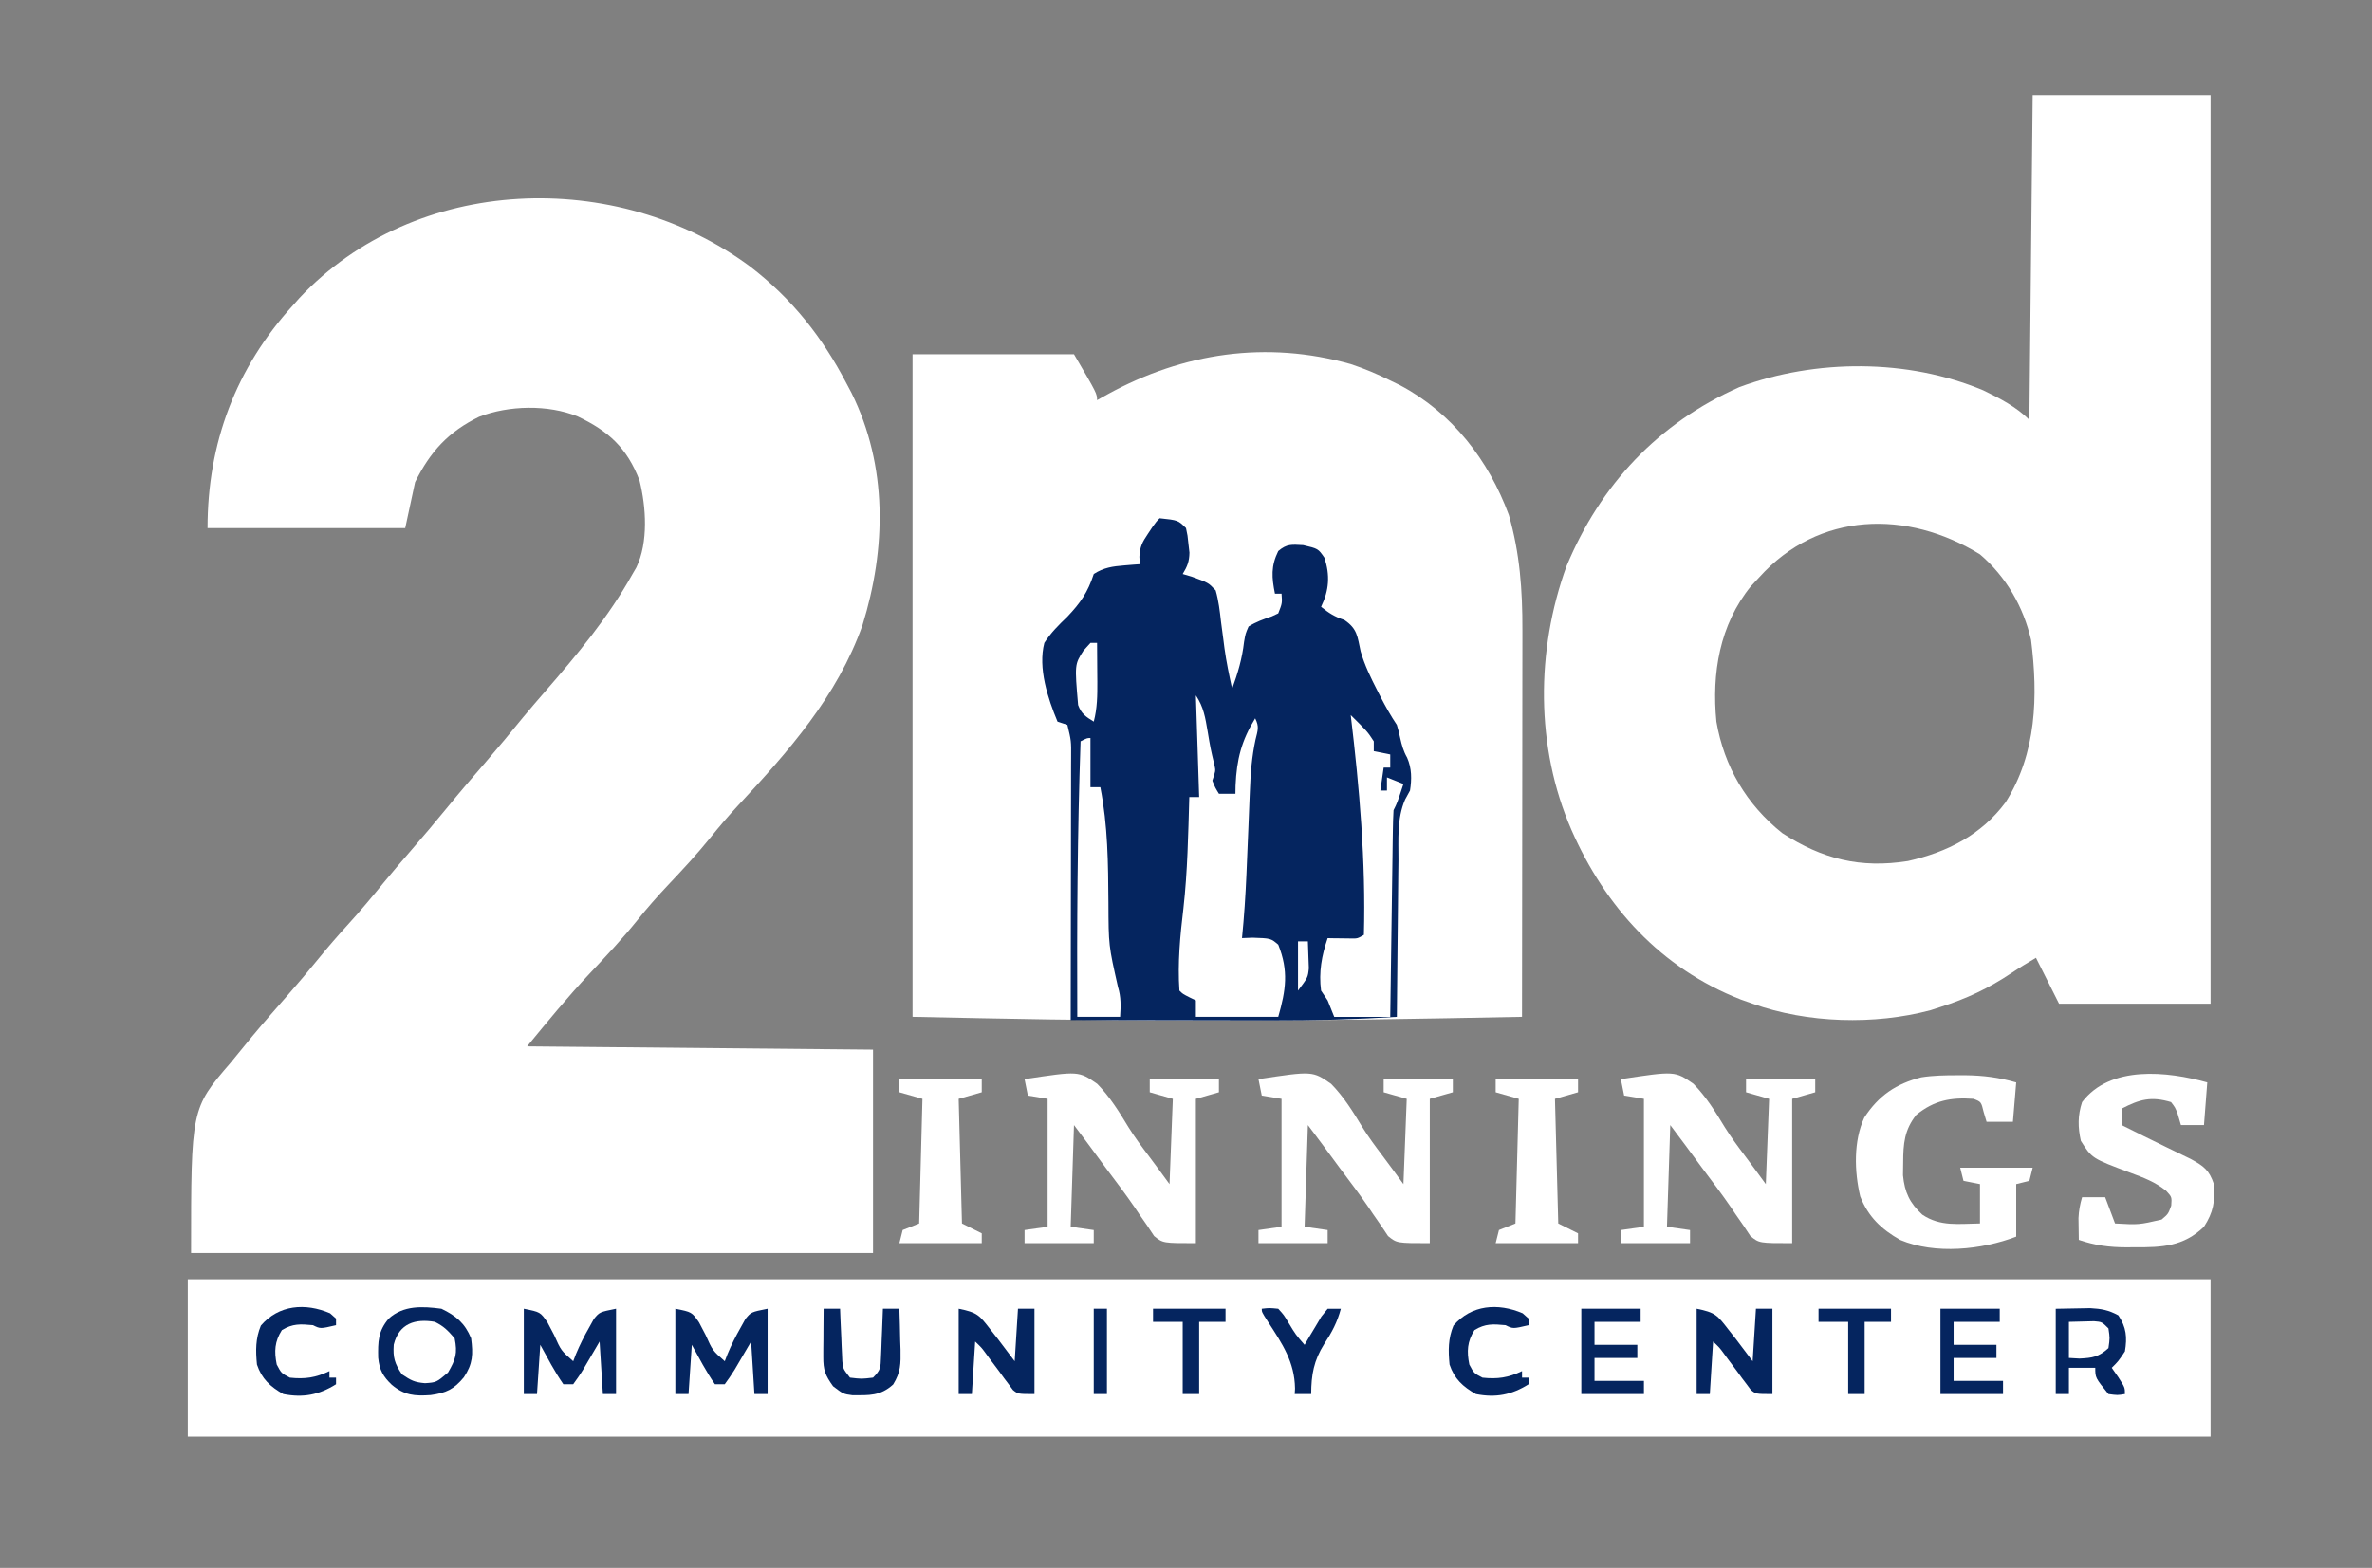
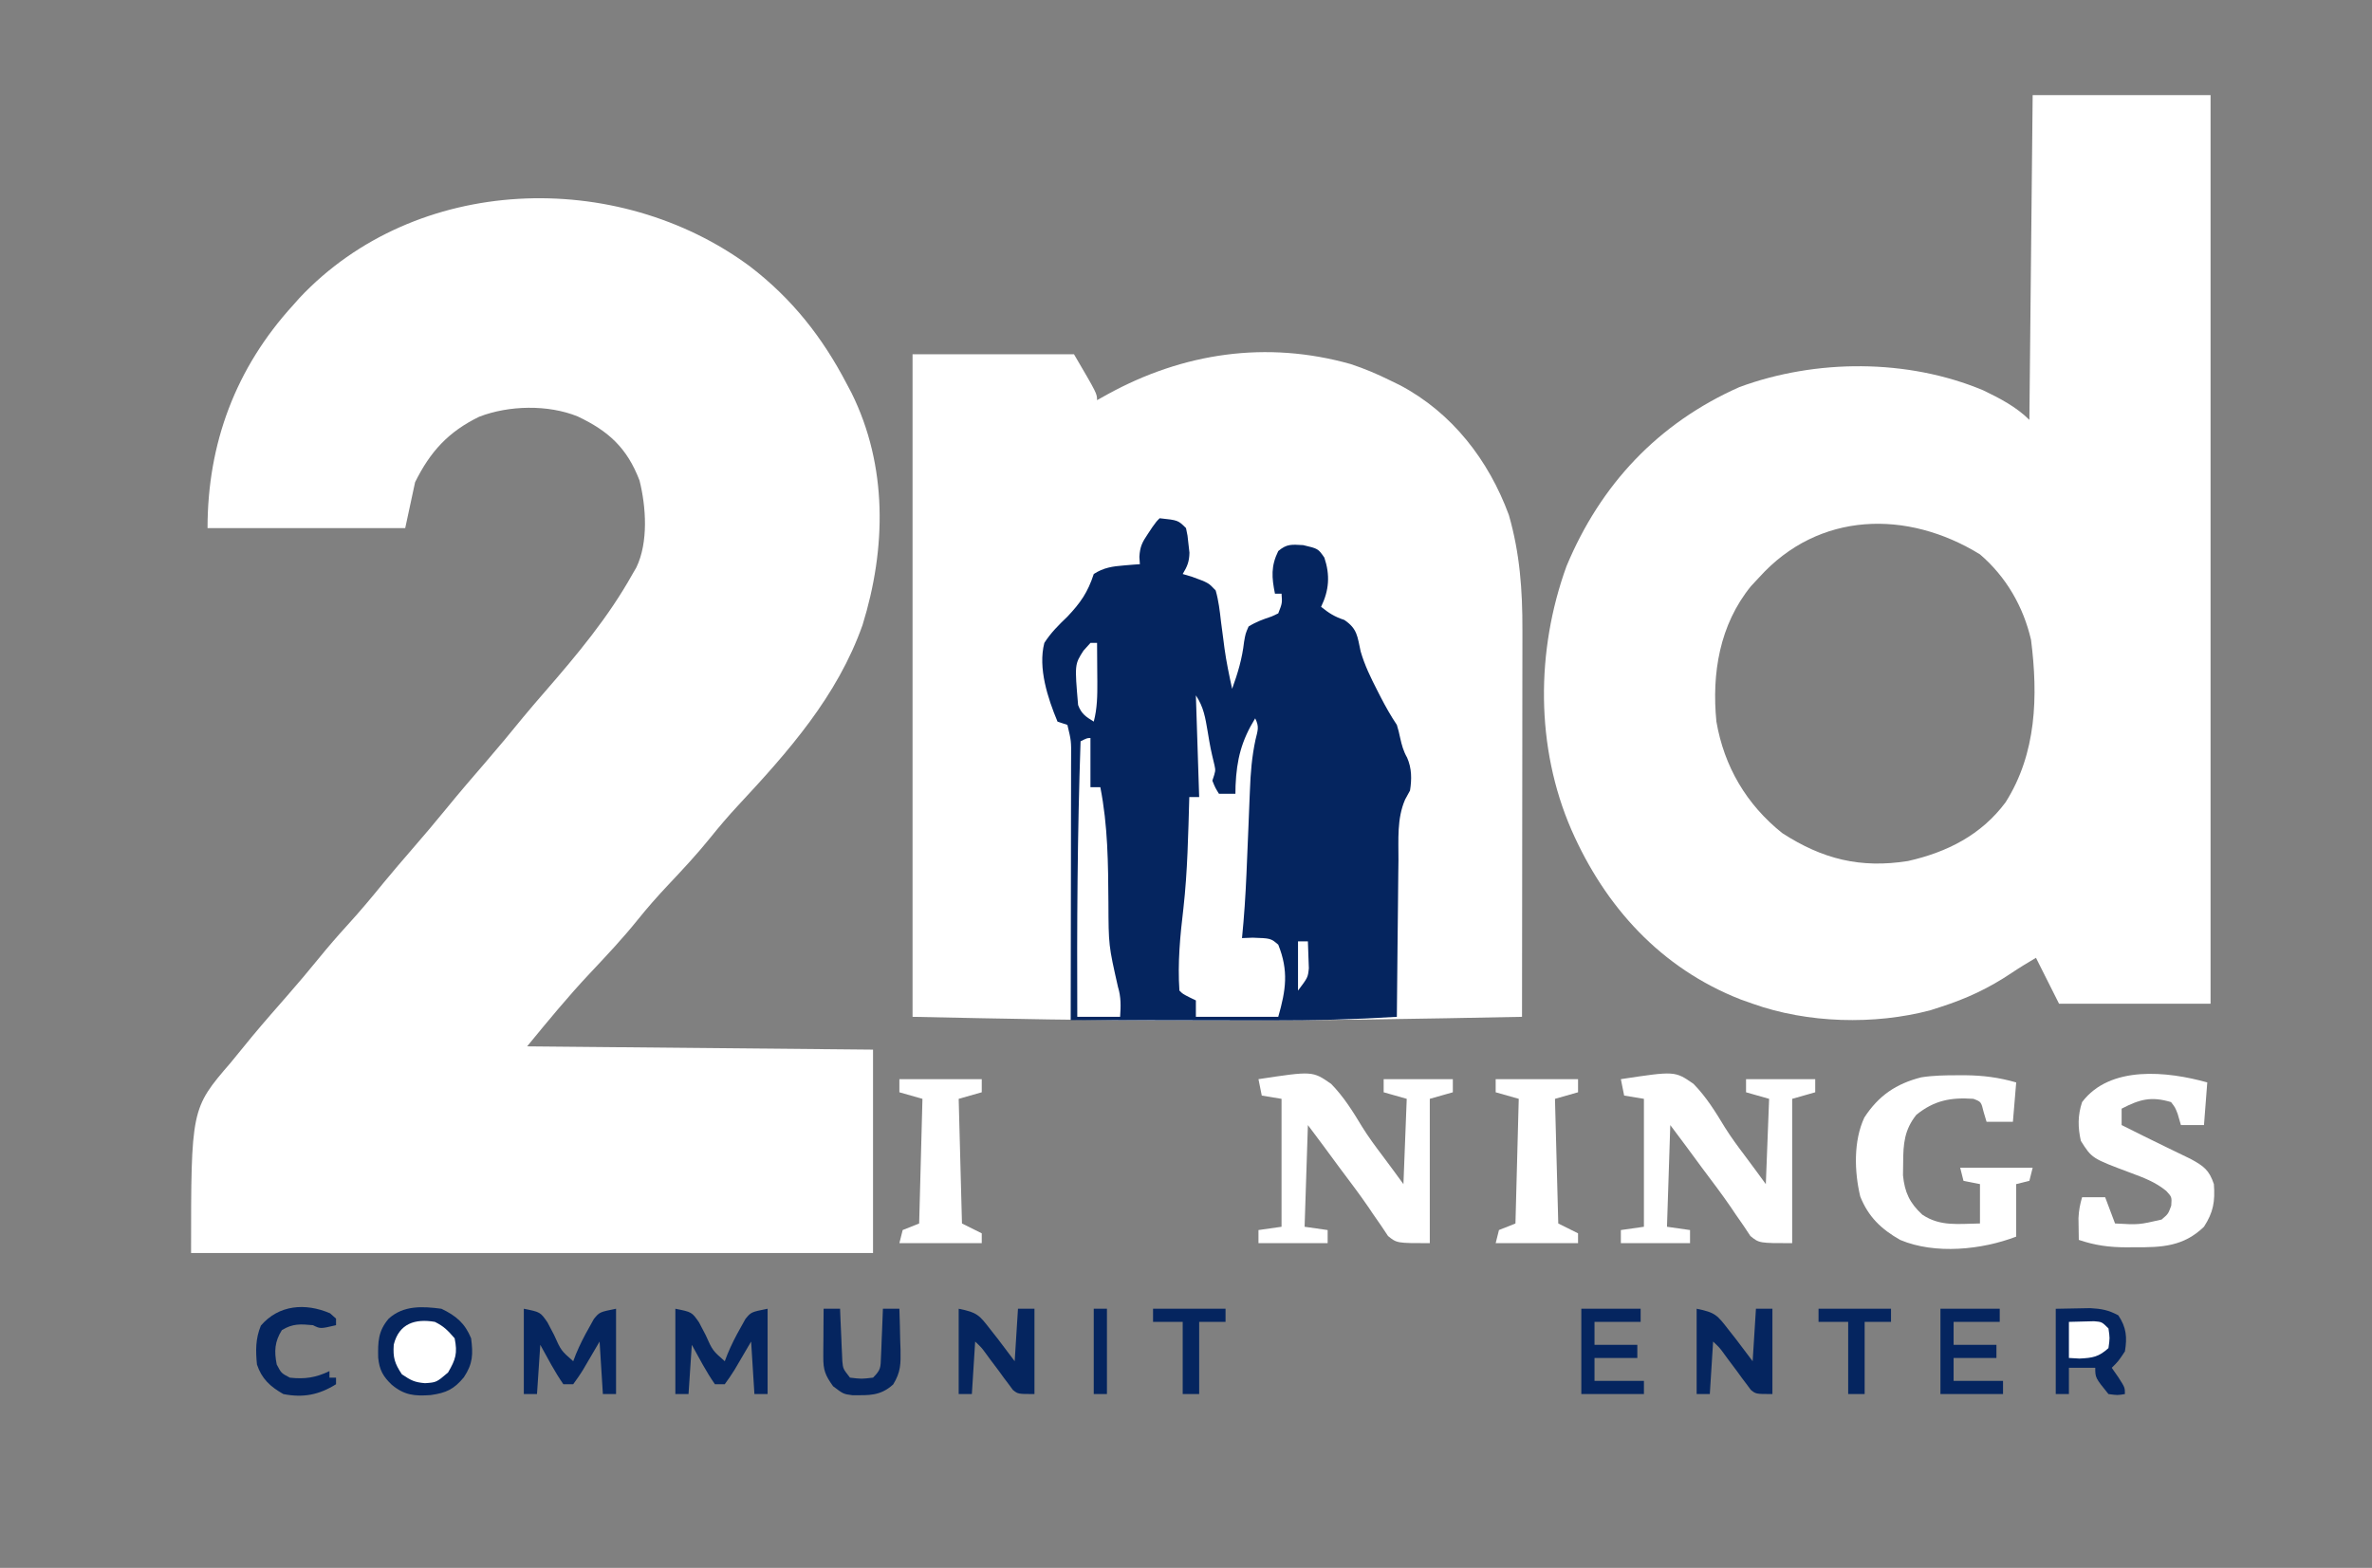
<svg xmlns="http://www.w3.org/2000/svg" width="121" height="80" viewBox="0 0 121 80" fill="none">
  <rect x="0" y="0" width="121" height="80" fill="#808080" stroke="none" />
  <script id="eppiocemhmnlbhjplcgkofciiegomcon" />
  <script />
  <script />
  <path d="M38.259 13.595C40.4 15.237 41.951 17.203 43.19 19.581C43.271 19.734 43.353 19.887 43.436 20.045C45.288 23.784 45.209 27.988 43.999 31.893C42.716 35.522 40.223 38.34 37.633 41.117C37.145 41.642 36.686 42.182 36.237 42.74C35.556 43.584 34.825 44.369 34.081 45.156C33.536 45.735 33.017 46.325 32.519 46.945C31.753 47.898 30.92 48.78 30.083 49.67C28.959 50.865 27.931 52.12 26.889 53.389C32.712 53.444 38.535 53.499 44.535 53.556C44.535 56.98 44.535 60.405 44.535 63.933C33.055 63.933 21.575 63.933 9.747 63.933C9.747 56.569 9.747 56.569 11.764 54.226C12.318 53.549 12.318 53.549 12.871 52.872C13.453 52.172 14.054 51.489 14.653 50.804C15.2 50.179 15.735 49.546 16.259 48.901C16.734 48.317 17.222 47.752 17.73 47.196C18.375 46.49 18.984 45.76 19.587 45.018C20.052 44.454 20.528 43.9 21.007 43.347C21.604 42.657 22.195 41.962 22.771 41.255C23.433 40.444 24.113 39.651 24.798 38.86C25.433 38.125 26.051 37.377 26.664 36.624C27.032 36.18 27.408 35.742 27.786 35.307C29.441 33.403 31.034 31.497 32.267 29.288C32.363 29.123 32.363 29.123 32.461 28.955C33.079 27.673 32.962 25.866 32.623 24.515C31.989 22.86 31.048 21.995 29.465 21.246C27.953 20.635 25.953 20.679 24.441 21.265C22.867 22.033 21.948 23.044 21.175 24.602C21.009 25.375 20.842 26.149 20.671 26.945C17.343 26.945 14.016 26.945 10.587 26.945C10.587 22.614 12.028 18.771 14.957 15.565C15.059 15.449 15.162 15.333 15.268 15.213C21.201 8.89 31.465 8.564 38.259 13.595Z" fill="white" />
  <path d="M46.551 18.075C49.269 18.075 51.986 18.075 54.786 18.075C55.962 20.083 55.962 20.083 55.962 20.418C56.143 20.317 56.324 20.216 56.511 20.112C60.358 18.001 64.608 17.365 68.903 18.577C69.604 18.808 70.259 19.085 70.919 19.413C71.085 19.494 71.25 19.574 71.421 19.657C74.081 21.067 75.937 23.478 76.969 26.275C77.532 28.229 77.667 30.12 77.661 32.141C77.661 32.355 77.661 32.569 77.661 32.79C77.661 33.372 77.66 33.955 77.659 34.537C77.657 35.148 77.657 35.758 77.657 36.369C77.657 37.523 77.655 38.677 77.654 39.831C77.652 41.145 77.651 42.46 77.65 43.775C77.648 46.477 77.645 49.18 77.641 51.882C72.441 51.984 67.241 52.079 62.039 52.071C61.507 52.07 60.976 52.071 60.444 52.071C55.81 52.077 51.186 51.978 46.551 51.882C46.551 40.725 46.551 29.569 46.551 18.075Z" fill="white" />
  <path d="M103.69 4.854C106.685 4.854 109.68 4.854 112.765 4.854C112.765 20.152 112.765 35.451 112.765 51.213C110.214 51.213 107.663 51.213 105.035 51.213C104.647 50.44 104.258 49.667 103.858 48.87C103.437 49.122 103.015 49.374 102.608 49.648C101.456 50.422 100.308 50.959 98.985 51.381C98.736 51.461 98.736 51.461 98.483 51.544C95.617 52.307 92.196 52.211 89.406 51.213C89.205 51.142 89.004 51.071 88.798 50.998C84.721 49.403 81.883 46.266 80.162 42.343C78.325 38.121 78.348 33.195 79.91 28.89C81.644 24.726 84.578 21.595 88.733 19.749C92.633 18.313 97.309 18.298 101.169 19.916C102.01 20.32 102.859 20.762 103.522 21.423C103.578 15.955 103.633 10.487 103.69 4.854ZM89.742 29.456C89.603 29.605 89.464 29.753 89.322 29.906C87.718 31.875 87.314 34.359 87.557 36.82C87.953 39.115 89.09 41.05 90.918 42.51C92.969 43.835 94.897 44.318 97.329 43.933C99.325 43.483 101.073 42.601 102.31 40.934C103.891 38.437 103.97 35.514 103.607 32.648C103.216 30.954 102.331 29.42 101.001 28.285C97.299 26.002 92.777 26.088 89.742 29.456Z" fill="white" />
-   <path d="M9.579 65.272C43.63 65.272 77.682 65.272 112.765 65.272C112.765 67.922 112.765 70.574 112.765 73.305C78.714 73.305 44.662 73.305 9.579 73.305C9.579 70.654 9.579 68.003 9.579 65.272Z" fill="white" />
  <path d="M59.156 26.443C60.096 26.543 60.096 26.543 60.5 26.945C60.582 27.321 60.582 27.321 60.626 27.761C60.651 27.978 60.651 27.978 60.676 28.199C60.667 28.656 60.567 28.901 60.332 29.288C60.485 29.333 60.637 29.378 60.794 29.424C61.644 29.734 61.644 29.734 62.013 30.125C62.165 30.651 62.224 31.183 62.286 31.726C62.325 32.029 62.366 32.331 62.406 32.634C62.425 32.779 62.443 32.924 62.462 33.073C62.558 33.772 62.703 34.457 62.853 35.146C63.145 34.343 63.366 33.602 63.462 32.751C63.536 32.327 63.536 32.327 63.693 31.966C64.075 31.728 64.443 31.596 64.87 31.454C64.981 31.402 65.091 31.35 65.206 31.297C65.41 30.775 65.41 30.775 65.374 30.293C65.263 30.293 65.152 30.293 65.038 30.293C64.871 29.461 64.827 28.89 65.206 28.117C65.647 27.742 65.891 27.783 66.477 27.814C67.24 27.993 67.24 27.993 67.558 28.452C67.857 29.345 67.802 30.117 67.391 30.962C67.79 31.283 68.083 31.471 68.577 31.632C69.248 32.086 69.241 32.475 69.41 33.239C69.616 33.949 69.922 34.574 70.258 35.23C70.317 35.346 70.377 35.462 70.438 35.582C70.69 36.069 70.951 36.531 71.256 36.987C71.35 37.306 71.35 37.306 71.424 37.646C71.512 38.032 71.585 38.315 71.781 38.661C72.019 39.203 72.019 39.76 71.928 40.335C71.845 40.487 71.763 40.639 71.677 40.795C71.252 41.772 71.343 42.845 71.338 43.89C71.335 44.121 71.332 44.352 71.329 44.583C71.321 45.188 71.316 45.792 71.311 46.397C71.306 47.015 71.298 47.633 71.291 48.251C71.276 49.462 71.265 50.672 71.256 51.883C69.105 52.015 66.965 52.073 64.81 52.066C64.513 52.066 64.216 52.066 63.919 52.066C63.15 52.065 62.38 52.063 61.611 52.062C60.821 52.06 60.031 52.059 59.241 52.058C57.7 52.056 56.159 52.054 54.618 52.05C54.619 51.871 54.619 51.692 54.619 51.508C54.623 49.824 54.625 48.139 54.627 46.455C54.628 45.589 54.629 44.723 54.631 43.857C54.633 43.021 54.634 42.186 54.634 41.35C54.635 41.031 54.635 40.712 54.636 40.393C54.637 39.947 54.637 39.5 54.637 39.054C54.638 38.922 54.639 38.79 54.639 38.654C54.646 37.804 54.646 37.804 54.45 36.987C54.284 36.932 54.117 36.877 53.946 36.82C53.453 35.639 52.94 34.083 53.274 32.803C53.603 32.287 54.009 31.886 54.45 31.464C55.122 30.753 55.488 30.227 55.795 29.288C56.298 28.961 56.756 28.896 57.349 28.849C57.574 28.83 57.574 28.83 57.803 28.811C57.917 28.803 58.03 28.795 58.147 28.787C58.139 28.663 58.13 28.54 58.122 28.413C58.151 27.891 58.267 27.666 58.557 27.238C58.633 27.124 58.709 27.009 58.788 26.89C58.988 26.611 58.988 26.611 59.156 26.443Z" fill="#05255F" />
  <path d="M61.004 35.48C61.401 36.074 61.486 36.623 61.603 37.311C61.749 38.186 61.749 38.186 61.954 39.048C62.013 39.33 62.013 39.33 61.844 39.832C61.992 40.195 61.992 40.195 62.181 40.501C62.458 40.501 62.735 40.501 63.021 40.501C63.025 40.295 63.025 40.295 63.028 40.084C63.085 38.75 63.329 37.792 64.029 36.652C64.249 37.09 64.158 37.268 64.046 37.74C63.86 38.607 63.792 39.444 63.761 40.328C63.754 40.48 63.748 40.633 63.741 40.79C63.72 41.273 63.701 41.755 63.683 42.238C63.657 42.874 63.63 43.51 63.603 44.145C63.594 44.372 63.594 44.372 63.584 44.602C63.537 45.693 63.466 46.779 63.357 47.865C63.537 47.858 63.718 47.852 63.903 47.844C64.822 47.875 64.822 47.875 65.206 48.2C65.744 49.54 65.596 50.522 65.206 51.882C63.819 51.882 62.433 51.882 61.004 51.882C61.004 51.606 61.004 51.33 61.004 51.045C60.843 50.968 60.843 50.968 60.679 50.888C60.332 50.711 60.332 50.711 60.164 50.543C60.068 49.128 60.201 47.747 60.368 46.345C60.58 44.461 60.613 42.563 60.668 40.669C60.834 40.669 61.001 40.669 61.172 40.669C61.117 38.957 61.061 37.245 61.004 35.48Z" fill="white" />
  <path d="M82.683 55.063C85.441 54.644 85.441 54.644 86.388 55.302C87.032 55.958 87.508 56.727 87.981 57.51C88.299 58.021 88.653 58.498 89.016 58.978C89.375 59.454 89.725 59.937 90.078 60.419C90.133 58.983 90.189 57.547 90.246 56.067C89.857 55.956 89.469 55.846 89.069 55.732C89.069 55.511 89.069 55.29 89.069 55.063C90.234 55.063 91.398 55.063 92.598 55.063C92.598 55.284 92.598 55.505 92.598 55.732C92.21 55.843 91.822 55.953 91.422 56.067C91.422 58.497 91.422 60.927 91.422 63.431C89.741 63.431 89.741 63.431 89.292 63.067C89.177 62.894 89.062 62.72 88.943 62.542C88.806 62.344 88.668 62.146 88.53 61.948C88.42 61.784 88.42 61.784 88.308 61.617C87.831 60.919 87.317 60.248 86.811 59.571C86.525 59.184 86.24 58.796 85.955 58.409C85.706 58.073 85.455 57.739 85.204 57.406C85.148 59.118 85.093 60.83 85.036 62.594C85.618 62.677 85.618 62.677 86.212 62.762C86.212 62.983 86.212 63.203 86.212 63.431C85.048 63.431 83.883 63.431 82.683 63.431C82.683 63.21 82.683 62.989 82.683 62.762C83.265 62.679 83.265 62.679 83.859 62.594C83.859 60.44 83.859 58.286 83.859 56.067C83.36 55.984 83.36 55.984 82.851 55.9C82.796 55.623 82.74 55.347 82.683 55.063Z" fill="white" />
  <path d="M64.197 55.063C66.955 54.644 66.955 54.644 67.902 55.302C68.546 55.958 69.022 56.727 69.495 57.51C69.813 58.021 70.167 58.498 70.53 58.978C70.889 59.454 71.24 59.937 71.592 60.419C71.647 58.983 71.703 57.547 71.76 56.067C71.372 55.956 70.983 55.846 70.583 55.732C70.583 55.511 70.583 55.29 70.583 55.063C71.748 55.063 72.913 55.063 74.112 55.063C74.112 55.284 74.112 55.505 74.112 55.732C73.724 55.843 73.336 55.953 72.936 56.067C72.936 58.497 72.936 60.927 72.936 63.431C71.256 63.431 71.256 63.431 70.807 63.067C70.691 62.894 70.576 62.72 70.457 62.542C70.32 62.344 70.182 62.146 70.044 61.948C69.934 61.784 69.934 61.784 69.822 61.617C69.345 60.919 68.831 60.248 68.325 59.571C68.039 59.184 67.754 58.796 67.469 58.409C67.221 58.073 66.969 57.739 66.718 57.406C66.663 59.118 66.607 60.83 66.55 62.594C67.132 62.677 67.132 62.677 67.726 62.762C67.726 62.983 67.726 63.203 67.726 63.431C66.562 63.431 65.397 63.431 64.197 63.431C64.197 63.21 64.197 62.989 64.197 62.762C64.78 62.679 64.78 62.679 65.374 62.594C65.374 60.44 65.374 58.286 65.374 56.067C64.874 55.984 64.874 55.984 64.365 55.9C64.31 55.623 64.254 55.347 64.197 55.063Z" fill="white" />
-   <path d="M52.265 55.063C55.023 54.644 55.023 54.644 55.97 55.302C56.614 55.958 57.09 56.727 57.563 57.51C57.881 58.021 58.235 58.498 58.598 58.978C58.957 59.454 59.307 59.937 59.66 60.419C59.715 58.983 59.77 57.547 59.828 56.067C59.439 55.956 59.051 55.846 58.651 55.732C58.651 55.511 58.651 55.29 58.651 55.063C59.816 55.063 60.98 55.063 62.18 55.063C62.18 55.284 62.18 55.505 62.18 55.732C61.792 55.843 61.404 55.953 61.004 56.067C61.004 58.497 61.004 60.927 61.004 63.431C59.324 63.431 59.324 63.431 58.874 63.067C58.759 62.894 58.644 62.72 58.525 62.542C58.388 62.344 58.25 62.146 58.112 61.948C58.002 61.784 58.002 61.784 57.89 61.617C57.413 60.919 56.899 60.248 56.393 59.571C56.107 59.184 55.822 58.796 55.537 58.409C55.288 58.073 55.037 57.739 54.786 57.406C54.73 59.118 54.675 60.83 54.618 62.594C55.2 62.677 55.2 62.677 55.794 62.762C55.794 62.983 55.794 63.203 55.794 63.431C54.63 63.431 53.465 63.431 52.265 63.431C52.265 63.21 52.265 62.989 52.265 62.762C52.847 62.679 52.847 62.679 53.441 62.594C53.441 60.44 53.441 58.286 53.441 56.067C52.942 55.984 52.942 55.984 52.433 55.9C52.378 55.623 52.322 55.347 52.265 55.063Z" fill="white" />
  <path d="M99.867 54.864C100.057 54.863 100.057 54.863 100.25 54.863C101.16 54.872 101.973 54.976 102.85 55.23C102.795 55.892 102.739 56.555 102.682 57.238C102.238 57.238 101.795 57.238 101.338 57.238C101.289 57.076 101.241 56.914 101.191 56.746C101.062 56.216 101.062 56.216 100.665 56.066C99.52 55.989 98.679 56.137 97.756 56.882C97.146 57.648 97.087 58.359 97.084 59.32C97.081 59.533 97.078 59.747 97.075 59.968C97.161 60.839 97.416 61.383 98.061 61.977C98.985 62.598 99.921 62.438 101.002 62.426C101.002 61.764 101.002 61.101 101.002 60.418C100.724 60.363 100.447 60.307 100.161 60.251C100.106 60.03 100.05 59.809 99.993 59.581C101.213 59.581 102.433 59.581 103.69 59.581C103.635 59.802 103.579 60.023 103.522 60.251C103.19 60.334 103.19 60.334 102.85 60.418C102.85 61.302 102.85 62.185 102.85 63.096C101.105 63.769 98.712 64.017 96.938 63.268C95.975 62.725 95.304 62.086 94.894 61.047C94.593 59.788 94.544 58.22 95.102 57.022C95.829 55.904 96.722 55.295 98.009 54.969C98.629 54.872 99.242 54.863 99.867 54.864Z" fill="white" />
  <path d="M112.597 55.229C112.542 55.947 112.487 56.665 112.429 57.405C112.041 57.405 111.653 57.405 111.253 57.405C111.198 57.215 111.142 57.025 111.085 56.83C110.958 56.503 110.958 56.503 110.749 56.233C109.732 55.929 109.152 56.089 108.228 56.568C108.228 56.844 108.228 57.12 108.228 57.405C108.322 57.452 108.416 57.499 108.513 57.547C108.802 57.691 109.091 57.835 109.38 57.98C109.761 58.169 110.143 58.356 110.526 58.541C110.631 58.592 110.736 58.643 110.844 58.695C111.148 58.843 111.452 58.99 111.756 59.137C112.421 59.501 112.694 59.701 112.934 60.417C113 61.296 112.911 61.849 112.429 62.593C111.391 63.599 110.285 63.651 108.911 63.639C108.692 63.641 108.692 63.641 108.469 63.643C107.595 63.641 106.87 63.545 106.043 63.263C106.039 63.026 106.035 62.788 106.033 62.551C106.031 62.419 106.029 62.287 106.027 62.151C106.043 61.772 106.105 61.45 106.211 61.087C106.6 61.087 106.988 61.087 107.388 61.087C107.554 61.529 107.72 61.971 107.892 62.426C109.101 62.494 109.101 62.494 110.266 62.227C110.605 61.939 110.605 61.939 110.759 61.516C110.791 61.076 110.791 61.076 110.501 60.762C109.934 60.302 109.339 60.085 108.659 59.832C106.711 59.103 106.711 59.103 106.148 58.21C105.993 57.514 105.986 56.916 106.211 56.233C107.638 54.344 110.565 54.661 112.597 55.229Z" fill="white" />
-   <path d="M68.903 36.486C69.757 37.329 69.757 37.329 70.079 37.825C70.079 37.991 70.079 38.157 70.079 38.327C70.495 38.41 70.495 38.41 70.919 38.495C70.919 38.716 70.919 38.937 70.919 39.164C70.808 39.164 70.698 39.164 70.583 39.164C70.528 39.551 70.472 39.937 70.415 40.336C70.526 40.336 70.637 40.336 70.751 40.336C70.751 40.115 70.751 39.894 70.751 39.666C71.029 39.777 71.306 39.887 71.592 40.001C71.276 40.963 71.276 40.963 71.087 41.34C71.067 41.675 71.058 42.01 71.053 42.346C71.05 42.557 71.046 42.768 71.043 42.985C71.04 43.217 71.037 43.448 71.034 43.679C71.031 43.915 71.027 44.151 71.024 44.387C71.014 45.008 71.006 45.629 70.998 46.251C70.99 46.885 70.98 47.518 70.971 48.152C70.953 49.396 70.936 50.64 70.919 51.884C69.977 51.884 69.034 51.884 68.062 51.884C67.951 51.608 67.841 51.331 67.726 51.047C67.615 50.881 67.504 50.716 67.39 50.545C67.266 49.603 67.422 48.757 67.726 47.867C67.832 47.869 67.937 47.871 68.045 47.873C68.183 47.874 68.32 47.876 68.462 47.877C68.598 47.88 68.734 47.881 68.875 47.883C69.247 47.891 69.247 47.891 69.575 47.7C69.675 43.964 69.348 40.193 68.903 36.486Z" fill="white" />
  <path d="M76.297 55.062C77.684 55.062 79.07 55.062 80.499 55.062C80.499 55.283 80.499 55.504 80.499 55.732C80.111 55.842 79.722 55.953 79.322 56.067C79.378 58.165 79.433 60.264 79.49 62.426C79.823 62.592 80.156 62.758 80.499 62.929C80.499 63.094 80.499 63.26 80.499 63.431C79.112 63.431 77.726 63.431 76.297 63.431C76.353 63.21 76.408 62.989 76.465 62.761C76.743 62.651 77.02 62.54 77.306 62.426C77.361 60.328 77.417 58.229 77.474 56.067C77.085 55.956 76.697 55.846 76.297 55.732C76.297 55.511 76.297 55.29 76.297 55.062Z" fill="white" />
  <path d="M45.879 55.062C47.266 55.062 48.652 55.062 50.081 55.062C50.081 55.283 50.081 55.504 50.081 55.732C49.693 55.842 49.304 55.953 48.904 56.067C48.96 58.165 49.015 60.264 49.072 62.426C49.405 62.592 49.738 62.758 50.081 62.929C50.081 63.094 50.081 63.26 50.081 63.431C48.694 63.431 47.308 63.431 45.879 63.431C45.935 63.21 45.99 62.989 46.047 62.761C46.325 62.651 46.602 62.54 46.888 62.426C46.943 60.328 46.999 58.229 47.056 56.067C46.668 55.956 46.279 55.846 45.879 55.732C45.879 55.511 45.879 55.29 45.879 55.062Z" fill="white" />
  <path d="M55.626 37.656C55.626 38.485 55.626 39.313 55.626 40.167C55.793 40.167 55.959 40.167 56.13 40.167C56.517 42.13 56.529 44.068 56.543 46.062C56.551 48.239 56.551 48.239 57.029 50.353C57.191 50.879 57.175 51.337 57.139 51.882C56.418 51.882 55.697 51.882 54.954 51.882C54.934 47.193 54.959 42.511 55.122 37.824C55.458 37.656 55.458 37.656 55.626 37.656Z" fill="white" />
  <path d="M22.519 66.778C23.264 67.135 23.717 67.517 24.032 68.284C24.138 69.102 24.123 69.579 23.664 70.272C23.157 70.887 22.759 71.073 21.966 71.182C21.146 71.24 20.632 71.192 19.988 70.659C19.542 70.236 19.353 69.899 19.292 69.274C19.276 68.471 19.284 67.918 19.83 67.28C20.589 66.595 21.553 66.651 22.519 66.778Z" fill="#05255F" />
  <path d="M104.867 66.779C105.238 66.772 105.608 66.765 105.991 66.758C106.303 66.752 106.303 66.752 106.623 66.746C107.197 66.778 107.558 66.842 108.06 67.114C108.472 67.729 108.516 68.239 108.396 68.954C108.06 69.457 108.06 69.457 107.724 69.791C107.835 69.95 107.945 70.109 108.06 70.272C108.396 70.796 108.396 70.796 108.396 71.13C108.018 71.193 108.018 71.193 107.556 71.13C106.883 70.298 106.883 70.298 106.883 69.791C106.44 69.791 105.996 69.791 105.539 69.791C105.539 70.233 105.539 70.675 105.539 71.13C105.317 71.13 105.095 71.13 104.867 71.13C104.867 69.694 104.867 68.258 104.867 66.779Z" fill="#05255F" />
  <path d="M34.451 66.777C35.291 66.945 35.291 66.945 35.656 67.468C35.772 67.682 35.885 67.899 35.995 68.116C36.35 68.909 36.35 68.909 36.972 69.455C37.041 69.275 37.041 69.275 37.111 69.092C37.307 68.62 37.528 68.184 37.781 67.74C37.862 67.594 37.942 67.448 38.026 67.298C38.316 66.945 38.316 66.945 39.157 66.777C39.157 68.213 39.157 69.649 39.157 71.129C38.935 71.129 38.713 71.129 38.484 71.129C38.429 70.245 38.374 69.361 38.316 68.451C37.895 69.166 37.895 69.166 37.477 69.883C37.322 70.139 37.147 70.384 36.972 70.627C36.806 70.627 36.639 70.627 36.468 70.627C36.021 69.986 35.67 69.302 35.291 68.618C35.236 69.447 35.181 70.275 35.123 71.129C34.902 71.129 34.68 71.129 34.451 71.129C34.451 69.693 34.451 68.257 34.451 66.777Z" fill="#05255F" />
  <path d="M26.721 66.777C27.561 66.945 27.561 66.945 27.925 67.468C28.041 67.682 28.154 67.899 28.265 68.116C28.619 68.909 28.619 68.909 29.241 69.455C29.31 69.275 29.31 69.275 29.38 69.092C29.577 68.62 29.797 68.184 30.05 67.74C30.131 67.594 30.212 67.448 30.295 67.298C30.586 66.945 30.586 66.945 31.426 66.777C31.426 68.213 31.426 69.649 31.426 71.129C31.204 71.129 30.983 71.129 30.754 71.129C30.699 70.245 30.643 69.361 30.586 68.451C30.164 69.166 30.164 69.166 29.747 69.883C29.592 70.139 29.417 70.384 29.241 70.627C29.075 70.627 28.909 70.627 28.737 70.627C28.291 69.986 27.94 69.302 27.561 68.618C27.506 69.447 27.45 70.275 27.393 71.129C27.171 71.129 26.949 71.129 26.721 71.129C26.721 69.693 26.721 68.257 26.721 66.777Z" fill="#05255F" />
  <path d="M86.549 66.777C87.504 66.968 87.598 67.1 88.166 67.834C88.293 67.995 88.42 68.157 88.551 68.323C88.837 68.7 89.121 69.078 89.406 69.455C89.461 68.572 89.517 67.688 89.574 66.777C89.851 66.777 90.128 66.777 90.414 66.777C90.414 68.213 90.414 69.649 90.414 71.129C89.574 71.129 89.574 71.129 89.314 70.919C89.243 70.823 89.172 70.727 89.099 70.628C89.02 70.524 88.941 70.42 88.859 70.312C88.78 70.202 88.7 70.092 88.618 69.978C88.456 69.762 88.295 69.547 88.133 69.331C88.027 69.186 88.027 69.186 87.92 69.039C87.715 68.761 87.715 68.761 87.389 68.451C87.334 69.335 87.278 70.218 87.221 71.129C86.999 71.129 86.777 71.129 86.549 71.129C86.549 69.693 86.549 68.257 86.549 66.777Z" fill="#05255F" />
  <path d="M48.904 66.777C49.859 66.968 49.953 67.1 50.522 67.834C50.649 67.995 50.776 68.157 50.907 68.323C51.192 68.7 51.477 69.078 51.761 69.455C51.817 68.572 51.872 67.688 51.929 66.777C52.207 66.777 52.484 66.777 52.77 66.777C52.77 68.213 52.77 69.649 52.77 71.129C51.929 71.129 51.929 71.129 51.669 70.919C51.599 70.823 51.528 70.727 51.455 70.628C51.376 70.524 51.296 70.42 51.215 70.312C51.135 70.202 51.056 70.092 50.974 69.978C50.812 69.762 50.65 69.547 50.488 69.331C50.383 69.186 50.383 69.186 50.275 69.039C50.07 68.761 50.07 68.761 49.745 68.451C49.689 69.335 49.634 70.218 49.577 71.129C49.355 71.129 49.133 71.129 48.904 71.129C48.904 69.693 48.904 68.257 48.904 66.777Z" fill="#05255F" />
  <path d="M42.014 66.777C42.291 66.777 42.569 66.777 42.854 66.777C42.863 66.989 42.871 67.201 42.879 67.419C42.892 67.697 42.905 67.974 42.917 68.252C42.923 68.392 42.928 68.531 42.933 68.675C42.94 68.809 42.946 68.944 42.953 69.082C42.958 69.205 42.963 69.329 42.969 69.456C43.007 69.842 43.007 69.842 43.359 70.292C43.947 70.362 43.947 70.362 44.535 70.292C44.938 69.891 44.919 69.778 44.941 69.229C44.947 69.087 44.954 68.944 44.96 68.797C44.965 68.649 44.971 68.5 44.976 68.346C44.983 68.196 44.989 68.046 44.996 67.891C45.012 67.52 45.026 67.149 45.039 66.777C45.316 66.777 45.594 66.777 45.879 66.777C45.899 67.318 45.911 67.858 45.921 68.399C45.93 68.628 45.93 68.628 45.938 68.861C45.949 69.592 45.953 70.005 45.562 70.64C44.907 71.233 44.335 71.193 43.477 71.189C43.022 71.129 43.022 71.129 42.497 70.731C42.094 70.168 41.993 69.908 41.998 69.229C41.998 69.087 41.999 68.944 41.999 68.797C42.001 68.649 42.002 68.5 42.004 68.346C42.004 68.196 42.005 68.046 42.006 67.891C42.008 67.52 42.011 67.149 42.014 66.777Z" fill="#05255F" />
  <path d="M98.985 66.777C99.983 66.777 100.981 66.777 102.01 66.777C102.01 66.998 102.01 67.219 102.01 67.447C101.233 67.447 100.457 67.447 99.657 67.447C99.657 67.833 99.657 68.22 99.657 68.618C100.378 68.618 101.099 68.618 101.842 68.618C101.842 68.839 101.842 69.06 101.842 69.288C101.121 69.288 100.4 69.288 99.657 69.288C99.657 69.674 99.657 70.061 99.657 70.459C100.489 70.459 101.321 70.459 102.178 70.459C102.178 70.68 102.178 70.901 102.178 71.129C101.124 71.129 100.071 71.129 98.985 71.129C98.985 69.693 98.985 68.257 98.985 66.777Z" fill="#05255F" />
  <path d="M80.666 66.777C81.665 66.777 82.663 66.777 83.692 66.777C83.692 66.998 83.692 67.219 83.692 67.447C82.915 67.447 82.139 67.447 81.339 67.447C81.339 67.833 81.339 68.22 81.339 68.618C82.06 68.618 82.781 68.618 83.523 68.618C83.523 68.839 83.523 69.06 83.523 69.288C82.802 69.288 82.082 69.288 81.339 69.288C81.339 69.674 81.339 70.061 81.339 70.459C82.171 70.459 83.002 70.459 83.86 70.459C83.86 70.68 83.86 70.901 83.86 71.129C82.806 71.129 81.752 71.129 80.666 71.129C80.666 69.693 80.666 68.257 80.666 66.777Z" fill="#05255F" />
  <path d="M22.183 67.447C22.65 67.678 22.832 67.874 23.192 68.284C23.345 69.046 23.248 69.359 22.855 70.031C22.263 70.535 22.263 70.535 21.679 70.575C21.143 70.529 20.973 70.437 20.503 70.125C20.13 69.567 20.04 69.265 20.086 68.608C20.355 67.528 21.181 67.272 22.183 67.447Z" fill="white" />
-   <path d="M77.673 67.009C77.774 67.099 77.874 67.189 77.978 67.281C77.978 67.391 77.978 67.502 77.978 67.616C77.179 67.804 77.179 67.804 76.801 67.616C76.163 67.557 75.769 67.528 75.215 67.867C74.845 68.456 74.817 68.947 74.953 69.624C75.187 70.067 75.187 70.067 75.625 70.294C76.392 70.377 76.949 70.293 77.642 69.959C77.642 70.069 77.642 70.18 77.642 70.294C77.752 70.294 77.863 70.294 77.978 70.294C77.978 70.404 77.978 70.514 77.978 70.628C77.11 71.174 76.291 71.329 75.289 71.13C74.621 70.749 74.189 70.356 73.944 69.624C73.875 68.913 73.868 68.302 74.144 67.637C75.053 66.575 76.412 66.467 77.673 67.009Z" fill="#05255F" />
  <path d="M16.837 67.009C16.938 67.099 17.038 67.189 17.142 67.281C17.142 67.391 17.142 67.502 17.142 67.616C16.343 67.804 16.343 67.804 15.965 67.616C15.327 67.557 14.933 67.528 14.379 67.867C14.009 68.456 13.982 68.947 14.117 69.624C14.351 70.067 14.351 70.067 14.789 70.294C15.556 70.377 16.113 70.293 16.806 69.959C16.806 70.069 16.806 70.18 16.806 70.294C16.916 70.294 17.027 70.294 17.142 70.294C17.142 70.404 17.142 70.514 17.142 70.628C16.274 71.174 15.455 71.329 14.453 71.13C13.785 70.749 13.353 70.356 13.108 69.624C13.039 68.913 13.032 68.302 13.308 67.637C14.217 66.575 15.576 66.467 16.837 67.009Z" fill="#05255F" />
-   <path d="M64.365 66.778C64.752 66.733 64.752 66.733 65.206 66.778C65.496 67.096 65.496 67.096 65.741 67.511C66.098 68.101 66.098 68.101 66.55 68.62C66.627 68.487 66.704 68.354 66.784 68.217C66.887 68.046 66.99 67.875 67.096 67.699C67.198 67.528 67.299 67.357 67.403 67.181C67.51 67.048 67.617 66.915 67.726 66.778C67.948 66.778 68.17 66.778 68.399 66.778C68.217 67.467 67.936 67.989 67.548 68.578C67.019 69.421 66.89 70.146 66.886 71.13C66.609 71.13 66.332 71.13 66.046 71.13C66.051 71.038 66.057 70.947 66.062 70.852C66.042 69.486 65.41 68.565 64.69 67.453C64.365 66.946 64.365 66.946 64.365 66.778Z" fill="#05255F" />
  <path d="M92.767 66.777C93.987 66.777 95.207 66.777 96.464 66.777C96.464 66.998 96.464 67.219 96.464 67.447C96.02 67.447 95.576 67.447 95.119 67.447C95.119 68.662 95.119 69.877 95.119 71.129C94.842 71.129 94.565 71.129 94.279 71.129C94.279 69.914 94.279 68.699 94.279 67.447C93.78 67.447 93.281 67.447 92.767 67.447C92.767 67.226 92.767 67.005 92.767 66.777Z" fill="#05255F" />
  <path d="M58.819 66.777C60.039 66.777 61.26 66.777 62.517 66.777C62.517 66.998 62.517 67.219 62.517 67.447C62.073 67.447 61.629 67.447 61.172 67.447C61.172 68.662 61.172 69.877 61.172 71.129C60.895 71.129 60.617 71.129 60.332 71.129C60.332 69.914 60.332 68.699 60.332 67.447C59.833 67.447 59.334 67.447 58.819 67.447C58.819 67.226 58.819 67.005 58.819 66.777Z" fill="#05255F" />
  <path d="M105.539 67.447C105.809 67.44 106.08 67.433 106.358 67.426C106.51 67.422 106.662 67.418 106.819 67.414C107.22 67.447 107.22 67.447 107.556 67.781C107.629 68.273 107.629 68.273 107.556 68.786C107.056 69.238 106.751 69.286 106.075 69.319C105.81 69.304 105.81 69.304 105.539 69.288C105.539 68.68 105.539 68.073 105.539 67.447Z" fill="white" />
  <path d="M55.627 32.803C55.737 32.803 55.848 32.803 55.963 32.803C55.967 33.315 55.971 33.828 55.973 34.34C55.975 34.485 55.976 34.63 55.977 34.779C55.98 35.481 55.975 36.135 55.795 36.819C55.393 36.574 55.16 36.42 54.996 35.972C54.819 33.902 54.819 33.902 55.269 33.2C55.446 33.004 55.446 33.004 55.627 32.803Z" fill="white" />
  <path d="M55.794 66.777C56.016 66.777 56.238 66.777 56.467 66.777C56.467 68.213 56.467 69.649 56.467 71.129C56.245 71.129 56.023 71.129 55.794 71.129C55.794 69.693 55.794 68.257 55.794 66.777Z" fill="#05255F" />
  <path d="M66.214 48.033C66.38 48.033 66.547 48.033 66.718 48.033C66.732 48.326 66.742 48.619 66.749 48.912C66.758 49.157 66.758 49.157 66.767 49.406C66.718 49.874 66.718 49.874 66.214 50.544C66.214 49.715 66.214 48.887 66.214 48.033Z" fill="white" />
</svg>